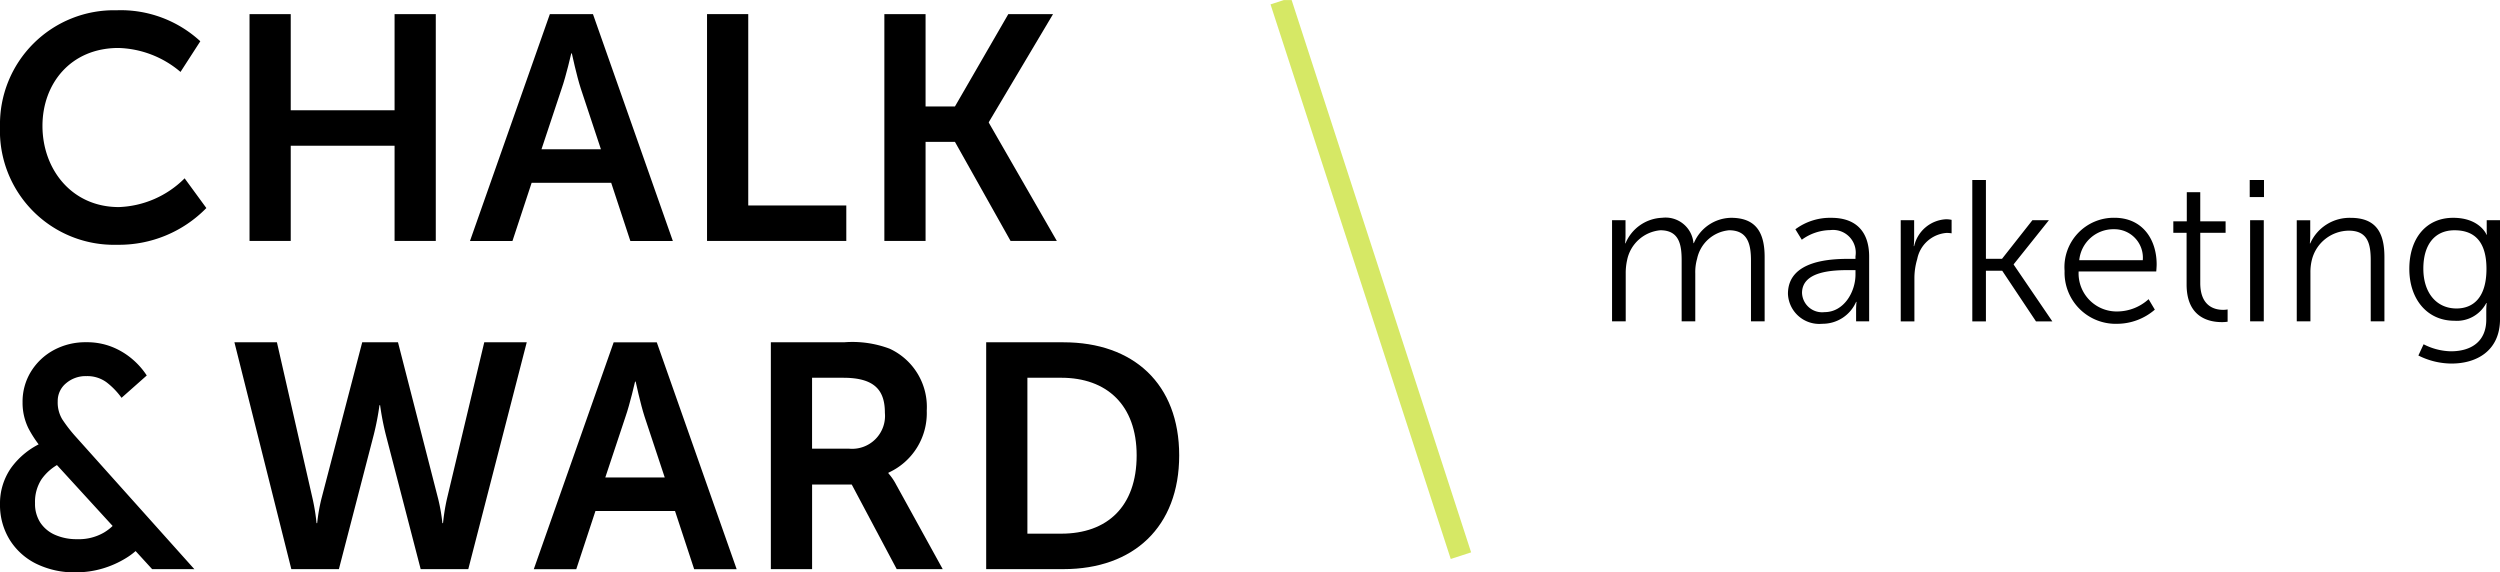
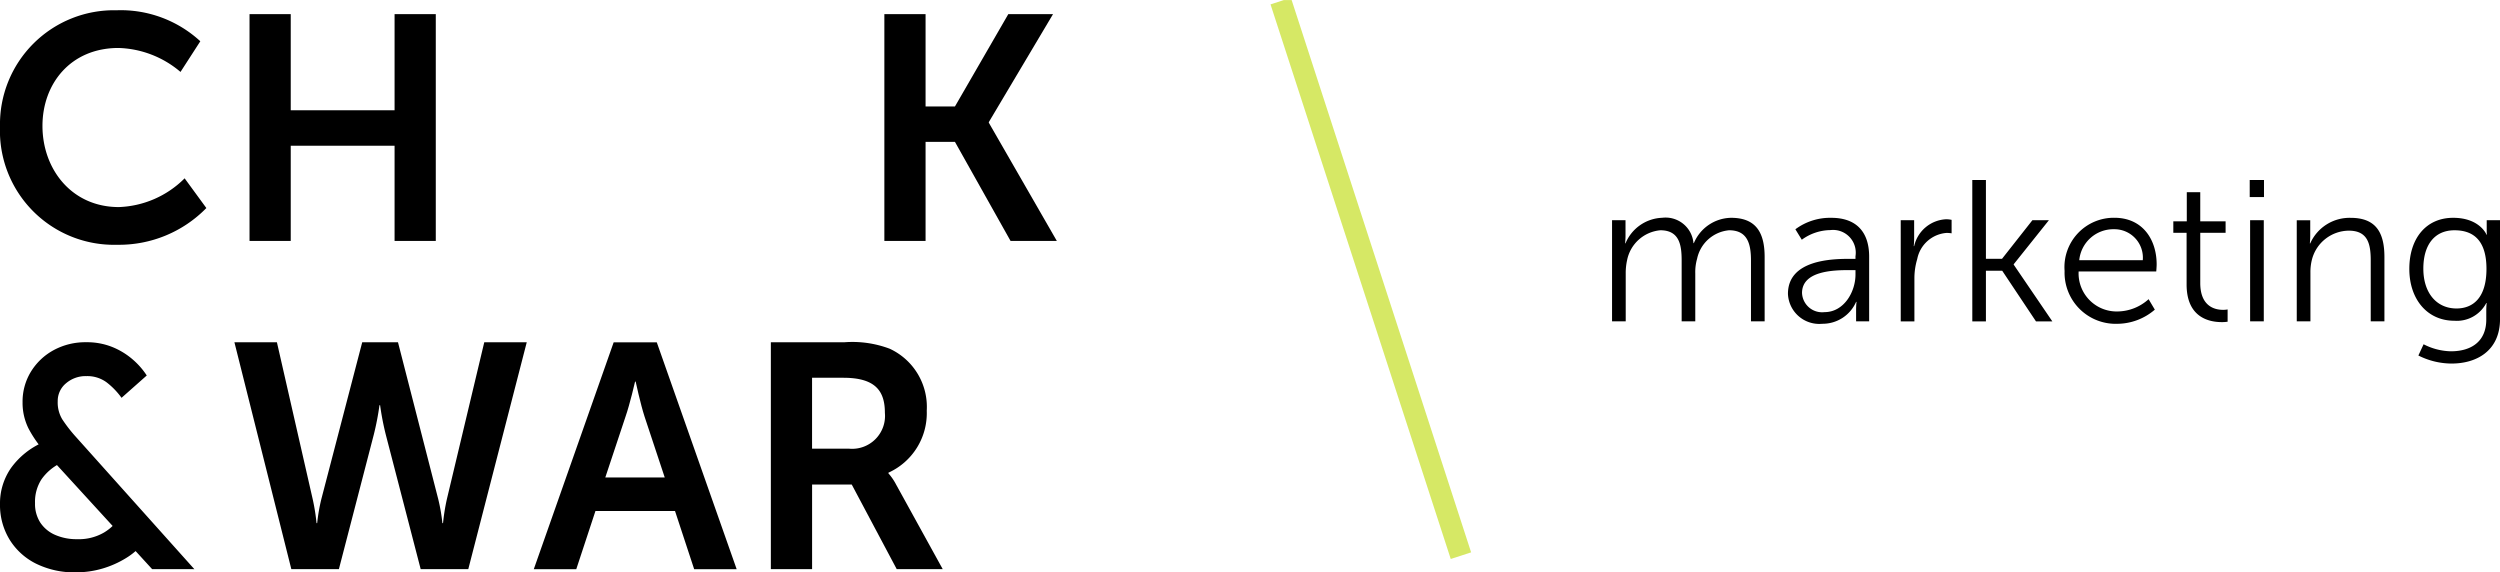
<svg xmlns="http://www.w3.org/2000/svg" width="233.372" height="53.429" viewBox="0 0 233.372 53.429">
  <defs>
    <clipPath id="clip-path">
      <path id="Path_17" data-name="Path 17" d="M0-75.775H233.372V-129.2H0Z" transform="translate(0 129.204)" />
    </clipPath>
  </defs>
  <g id="Logo" transform="translate(0 129.204)">
    <g id="Group_18" data-name="Group 18" transform="translate(0 -129.204)" clip-path="url(#clip-path)">
      <g id="Group_17" data-name="Group 17" transform="translate(0 0.959)">
        <path id="Path_16" data-name="Path 16" d="M-15.438,0A10.954,10.954,0,0,1-7.624,2.893L-9.473,5.756a9.333,9.333,0,0,0-5.786-2.237c-4.474,0-7.1,3.34-7.1,7.277,0,4.026,2.714,7.575,7.128,7.575a9.123,9.123,0,0,0,6.143-2.684l2.028,2.774a11.394,11.394,0,0,1-8.321,3.429A10.646,10.646,0,0,1-26.323,10.856,10.643,10.643,0,0,1-15.438,0" transform="translate(26.323)" />
      </g>
    </g>
    <g id="Group_19" data-name="Group 19" transform="translate(23.293 -127.887)">
      <path id="Path_18" data-name="Path 18" d="M0,0H3.847V8.976H13.54V0h3.847V21.174H13.54V12.287H3.847v8.887H0Z" />
    </g>
    <g id="Group_21" data-name="Group 21" transform="translate(0 -129.204)" clip-path="url(#clip-path)">
      <g id="Group_20" data-name="Group 20" transform="translate(43.872 1.317)">
-         <path id="Path_19" data-name="Path 19" d="M-18.694-22.332h-7.426L-27.91-16.9h-3.966l7.455-21.174h4.026L-12.939-16.9h-3.967ZM-22.422-34.41s-.477,2.087-.894,3.28L-25.2-25.463h5.547l-1.879-5.667c-.388-1.193-.835-3.28-.835-3.28Z" transform="translate(31.876 38.078)" />
-       </g>
+         </g>
    </g>
    <g id="Group_22" data-name="Group 22" transform="translate(66.001 -127.887)">
-       <path id="Path_21" data-name="Path 21" d="M0,0H3.847V17.864H13v3.31H0Z" />
-     </g>
+       </g>
    <g id="Group_23" data-name="Group 23" transform="translate(82.554 -127.887)">
      <path id="Path_22" data-name="Path 22" d="M0,0H3.847V8.619H6.591L11.571,0h4.175L9.752,10.08v.06L16.1,21.174H11.78L6.591,11.929H3.847v9.245H0Z" />
    </g>
    <g id="Group_31" data-name="Group 31" transform="translate(0 -129.204)" clip-path="url(#clip-path)">
      <g id="Group_24" data-name="Group 24" transform="translate(0 31.953)">
        <path id="Path_23" data-name="Path 23" d="M-10.054-30.458a8.077,8.077,0,0,1-3.738-.819,6.064,6.064,0,0,1-2.472-2.264,6.2,6.2,0,0,1-.879-3.291A5.787,5.787,0,0,1-16.115-40.2a7.259,7.259,0,0,1,3.023-2.413l1.519,2a4.7,4.7,0,0,0-1.7,1.474,3.869,3.869,0,0,0-.6,2.219,3.222,3.222,0,0,0,.492,1.817,3.166,3.166,0,0,0,1.385,1.147,4.957,4.957,0,0,0,2.055.4,4.661,4.661,0,0,0,2.517-.626,4.406,4.406,0,0,0,1.5-1.489l2.145,2.5a6.325,6.325,0,0,1-1.608,1.385,9.027,9.027,0,0,1-2.175.968,8.661,8.661,0,0,1-2.5.357m7.119-.3-9.889-10.812a10.671,10.671,0,0,1-1.653-2.324,5.373,5.373,0,0,1-.551-2.442,5.337,5.337,0,0,1,.775-2.845,5.64,5.64,0,0,1,2.115-2.011,6.212,6.212,0,0,1,3.068-.745,6.325,6.325,0,0,1,2.383.432A6.793,6.793,0,0,1-4.8-50.37a7.015,7.015,0,0,1,1.356,1.534l-2.353,2.085a6.851,6.851,0,0,0-1.415-1.46,3.03,3.03,0,0,0-1.862-.566,2.809,2.809,0,0,0-1.906.67,2.131,2.131,0,0,0-.775,1.683,3.053,3.053,0,0,0,.417,1.668,13.532,13.532,0,0,0,1.162,1.519L1-30.756Z" transform="translate(17.143 51.934)" />
      </g>
      <g id="Group_25" data-name="Group 25" transform="translate(21.883 31.953)">
        <path id="Path_24" data-name="Path 24" d="M-26.985-20.767a16.742,16.742,0,0,1,.387,2.236h.06a18.74,18.74,0,0,1,.358-2.236L-22.69-35.41h3.966l-5.457,21.174h-4.444l-3.25-12.526a25.216,25.216,0,0,1-.537-2.774h-.06a25.159,25.159,0,0,1-.537,2.774L-36.26-14.236H-40.7L-46.012-35.41h3.967l3.34,14.643a18.641,18.641,0,0,1,.358,2.236h.06a16.741,16.741,0,0,1,.387-2.236l3.817-14.643h3.34Z" transform="translate(46.012 35.41)" />
      </g>
      <g id="Group_26" data-name="Group 26" transform="translate(49.829 31.953)">
        <path id="Path_25" data-name="Path 25" d="M-18.694-22.332h-7.426L-27.91-16.9h-3.966l7.455-21.174h4.026L-12.939-16.9h-3.967ZM-22.422-34.41s-.477,2.087-.894,3.28L-25.2-25.463h5.547l-1.879-5.667c-.388-1.193-.835-3.28-.835-3.28Z" transform="translate(31.876 38.078)" />
      </g>
      <g id="Group_27" data-name="Group 27" transform="translate(71.958 31.953)">
        <path id="Path_26" data-name="Path 26" d="M0,0H6.829a9.843,9.843,0,0,1,4.264.6,5.981,5.981,0,0,1,3.46,5.786,6.1,6.1,0,0,1-3.579,5.786v.06a5.156,5.156,0,0,1,.716,1.044l4.354,7.9H11.75l-4.2-7.9h-3.7v7.9H0ZM7.306,9.931a3.073,3.073,0,0,0,3.34-3.34c0-2.028-.865-3.28-3.877-3.28H3.847V9.931Z" />
      </g>
      <g id="Group_28" data-name="Group 28" transform="translate(92.059 31.953)">
-         <path id="Path_27" data-name="Path 27" d="M0,0H7.217c6.531,0,10.8,3.877,10.8,10.557s-4.265,10.617-10.8,10.617H0ZM7.008,17.864c4.294,0,7.038-2.535,7.038-7.307,0-4.712-2.8-7.247-7.038-7.247H3.847V17.864Z" />
-       </g>
+         </g>
      <g id="Group_29" data-name="Group 29" transform="translate(119.553 0.096)">
        <path id="Path_28" data-name="Path 28" d="M-23.858-73.429-40.681-125.2" transform="translate(40.681 125.204)" stroke="#d6e865" stroke-width="2" />
      </g>
      <g id="Group_30" data-name="Group 30" transform="translate(150.483 16.803)">
        <path id="Path_29" data-name="Path 29" d="M0-18.71H1.276v-4.466a5.494,5.494,0,0,1,.132-1.257,3.478,3.478,0,0,1,3.1-2.777c1.783,0,1.989,1.389,1.989,2.815v5.686H7.769v-4.466a4.489,4.489,0,0,1,.169-1.37,3.359,3.359,0,0,1,2.984-2.665c1.726,0,2.046,1.276,2.046,2.815v5.686h1.276v-6.005c0-2.327-.844-3.659-3.134-3.659A3.836,3.836,0,0,0,7.638-26.01H7.6a2.613,2.613,0,0,0-2.927-2.365,3.86,3.86,0,0,0-3.416,2.383H1.22s.037-.337.037-.751v-1.407H0Zm16.42-2.571a2.924,2.924,0,0,0,3.209,2.8,3.408,3.408,0,0,0,3.153-2.046h.038a7.447,7.447,0,0,0-.038.788v1.032H24v-6.043c0-2.364-1.258-3.622-3.528-3.622a5.422,5.422,0,0,0-3.359,1.07l.6.976a4.6,4.6,0,0,1,2.665-.9,2.12,2.12,0,0,1,2.346,2.44v.244H22.2c-1.633,0-5.78.075-5.78,3.265m1.314-.075c0-2.083,2.965-2.139,4.447-2.139h.544v.413c0,1.633-1.088,3.51-2.89,3.51a1.876,1.876,0,0,1-2.1-1.783m9.214,2.646h1.276v-3.979a6.237,6.237,0,0,1,.263-1.839,3.025,3.025,0,0,1,2.74-2.439,3.252,3.252,0,0,1,.469.037v-1.257a2.555,2.555,0,0,0-.507-.056A3.218,3.218,0,0,0,28.2-25.728h-.038s.038-.338.038-.751v-1.67H26.947Zm6.681,0H34.9v-4.729h1.52l3.153,4.729H41.1L37.494-24v-.038l3.284-4.11H39.239l-2.834,3.6H34.9V-31.9H33.628Zm8.614-4.71a4.771,4.771,0,0,0,4.935,4.936A5.41,5.41,0,0,0,50.668-19.8l-.582-.976a4.388,4.388,0,0,1-2.871,1.145,3.554,3.554,0,0,1-3.66-3.734H50.8s.038-.432.038-.657c0-2.346-1.332-4.354-3.941-4.354a4.607,4.607,0,0,0-4.654,4.954m1.37-.995a3.2,3.2,0,0,1,3.246-2.89,2.656,2.656,0,0,1,2.684,2.89Zm10.021,2.271c0,3.153,2.2,3.51,3.284,3.51a3.349,3.349,0,0,0,.544-.038v-1.145a2.207,2.207,0,0,1-.432.037c-.713,0-2.121-.281-2.121-2.5v-4.691h2.365v-1.07H54.908v-2.721H53.651v2.721H52.394v1.07h1.239Zm5.892-8.163h1.332V-31.9H59.525Zm.037,11.6h1.276v-9.439H59.562Zm4.354,0h1.276v-4.523a4.672,4.672,0,0,1,.15-1.276,3.588,3.588,0,0,1,3.434-2.665c1.82,0,2.045,1.314,2.045,2.8v5.667H72.1v-6.005c0-2.327-.825-3.659-3.153-3.659a4.018,4.018,0,0,0-3.772,2.383h-.038s.038-.337.038-.751v-1.407H63.916Zm11.841,2.139-.488,1.051a6.921,6.921,0,0,0,3.1.751c2.308,0,4.522-1.164,4.522-4.166v-9.214H81.649v1.032a2.124,2.124,0,0,0,.019.319h-.038s-.619-1.576-3.115-1.576c-2.534,0-4.091,1.933-4.091,4.767s1.67,4.842,4.2,4.842a3.1,3.1,0,0,0,2.984-1.652h.037a6.58,6.58,0,0,0-.037.676v.863c0,2.1-1.464,2.965-3.3,2.965a5.793,5.793,0,0,1-2.552-.657m3.077-3.34c-1.877,0-3.1-1.464-3.1-3.716s1.07-3.584,2.909-3.584c1.67,0,2.984.844,2.984,3.6,0,2.777-1.314,3.7-2.8,3.7" transform="translate(0 31.902)" />
      </g>
    </g>
  </g>
</svg>